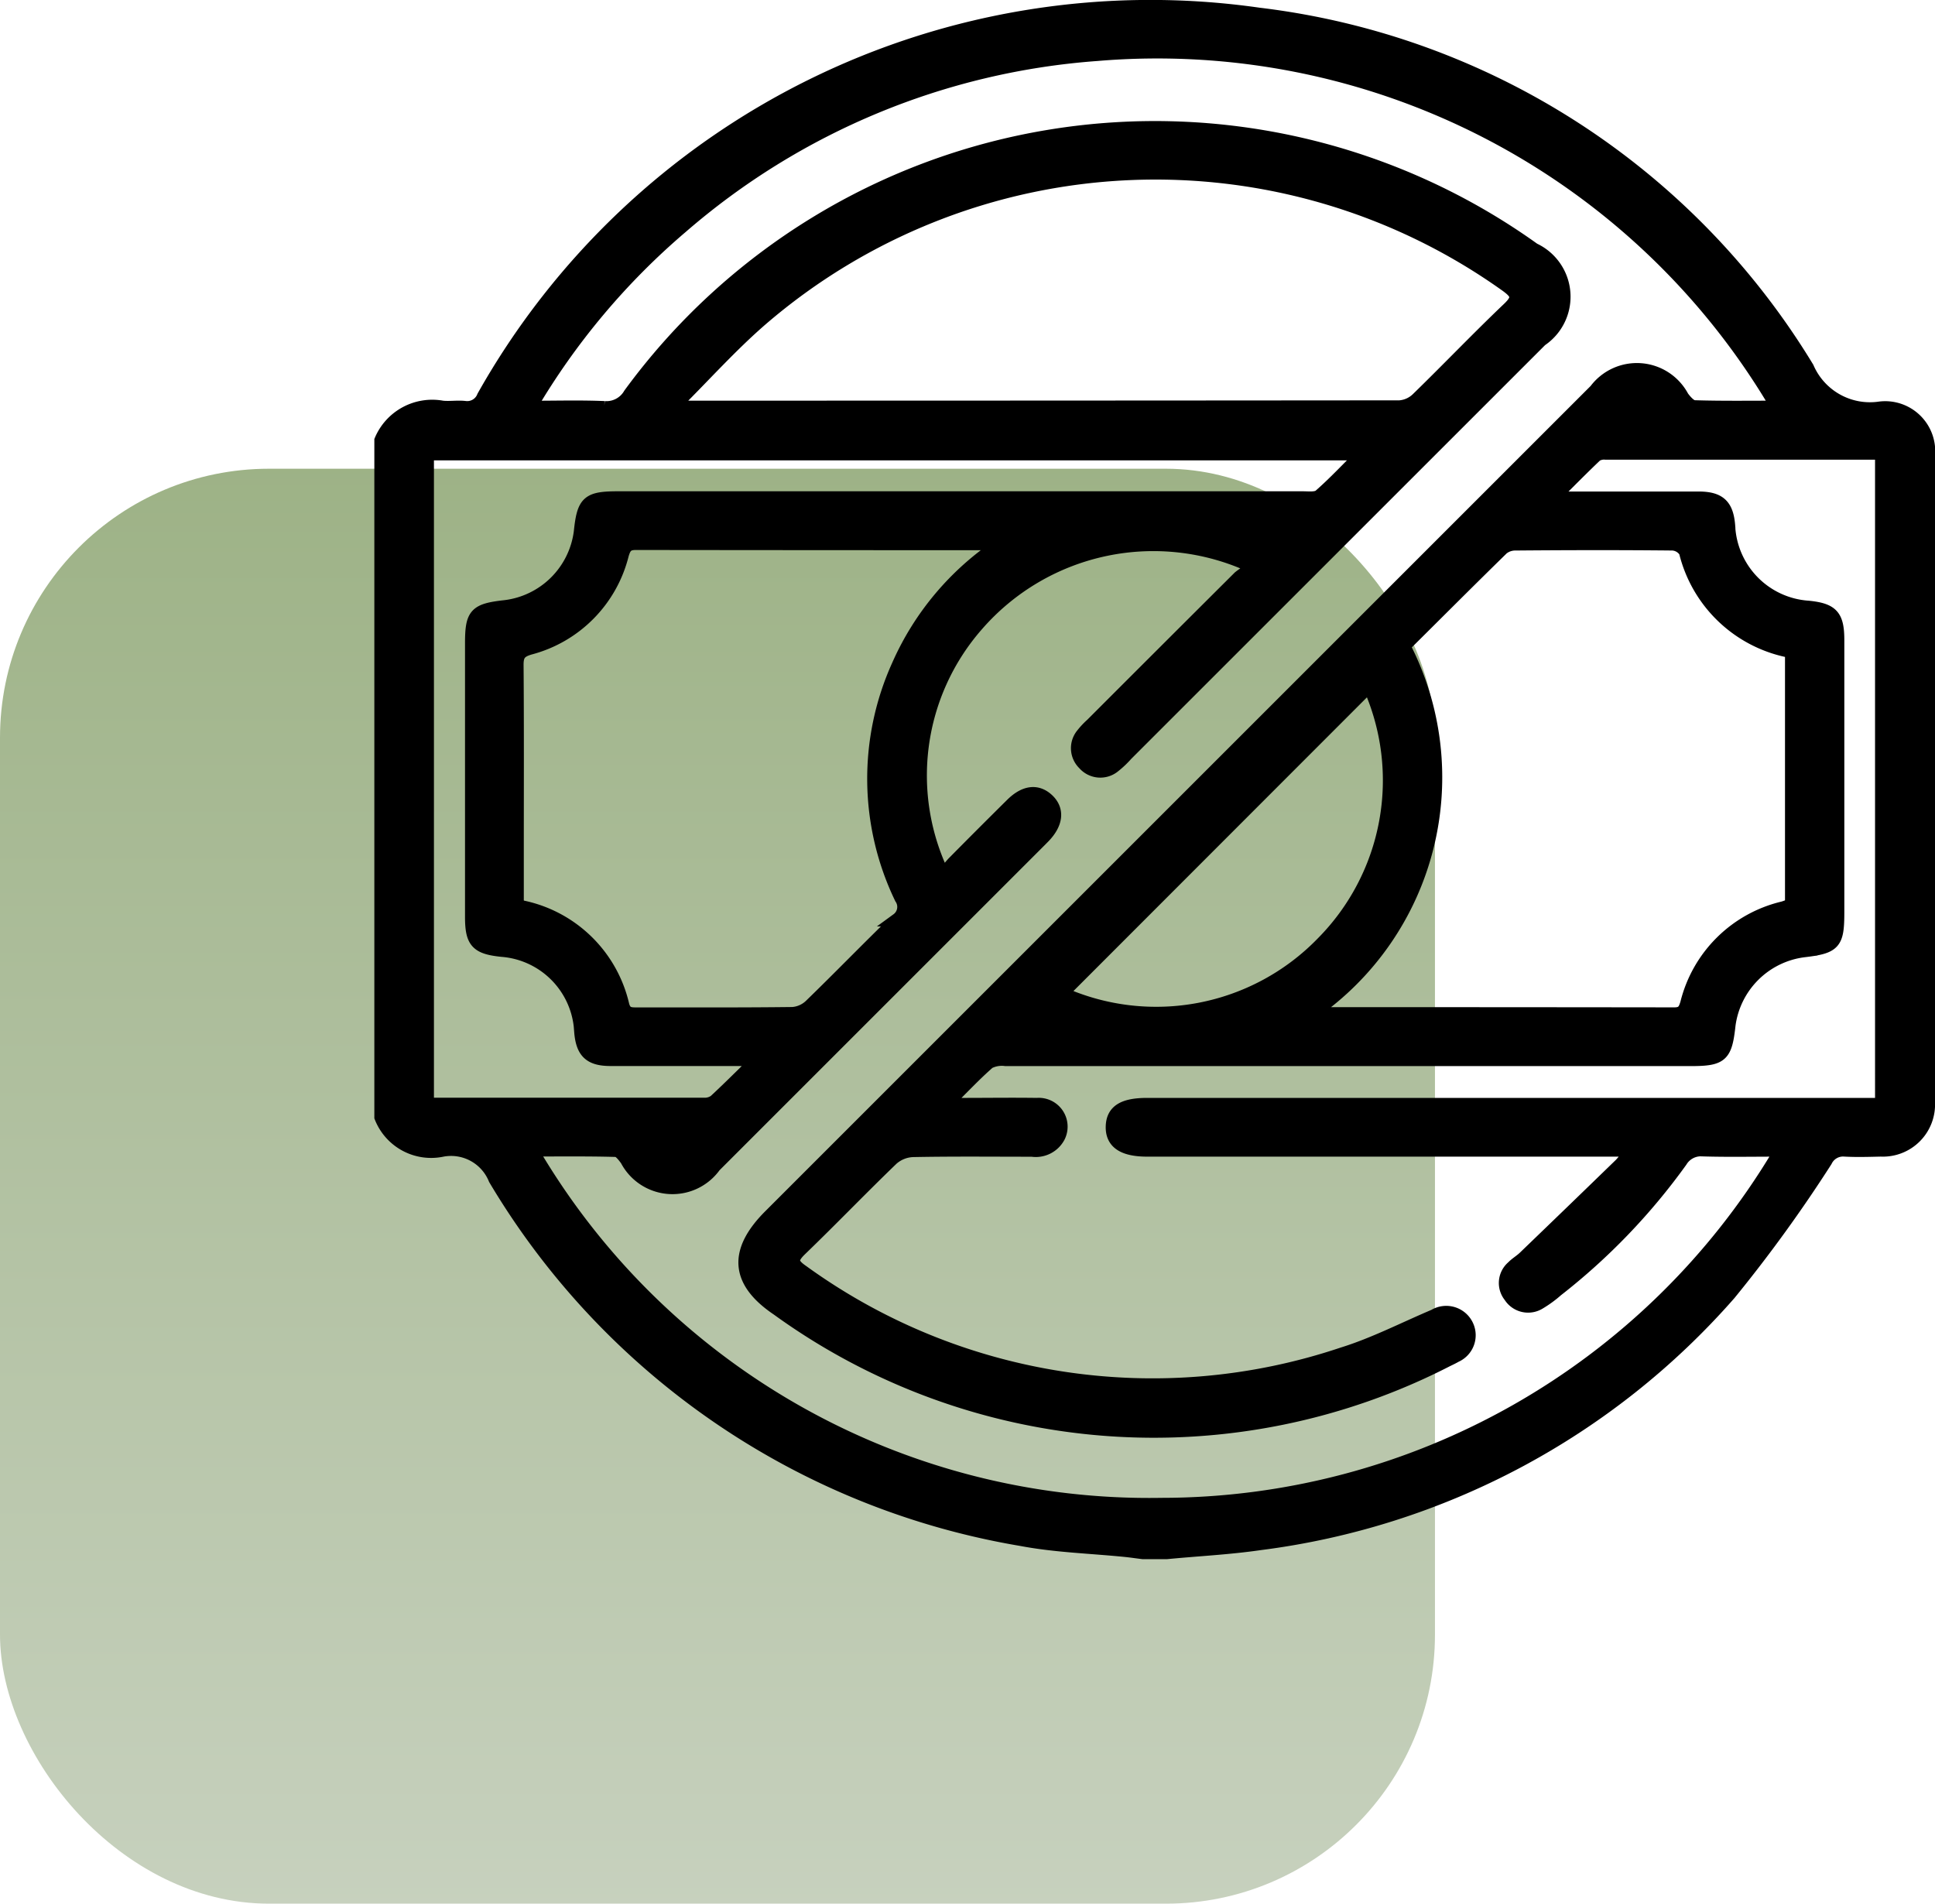
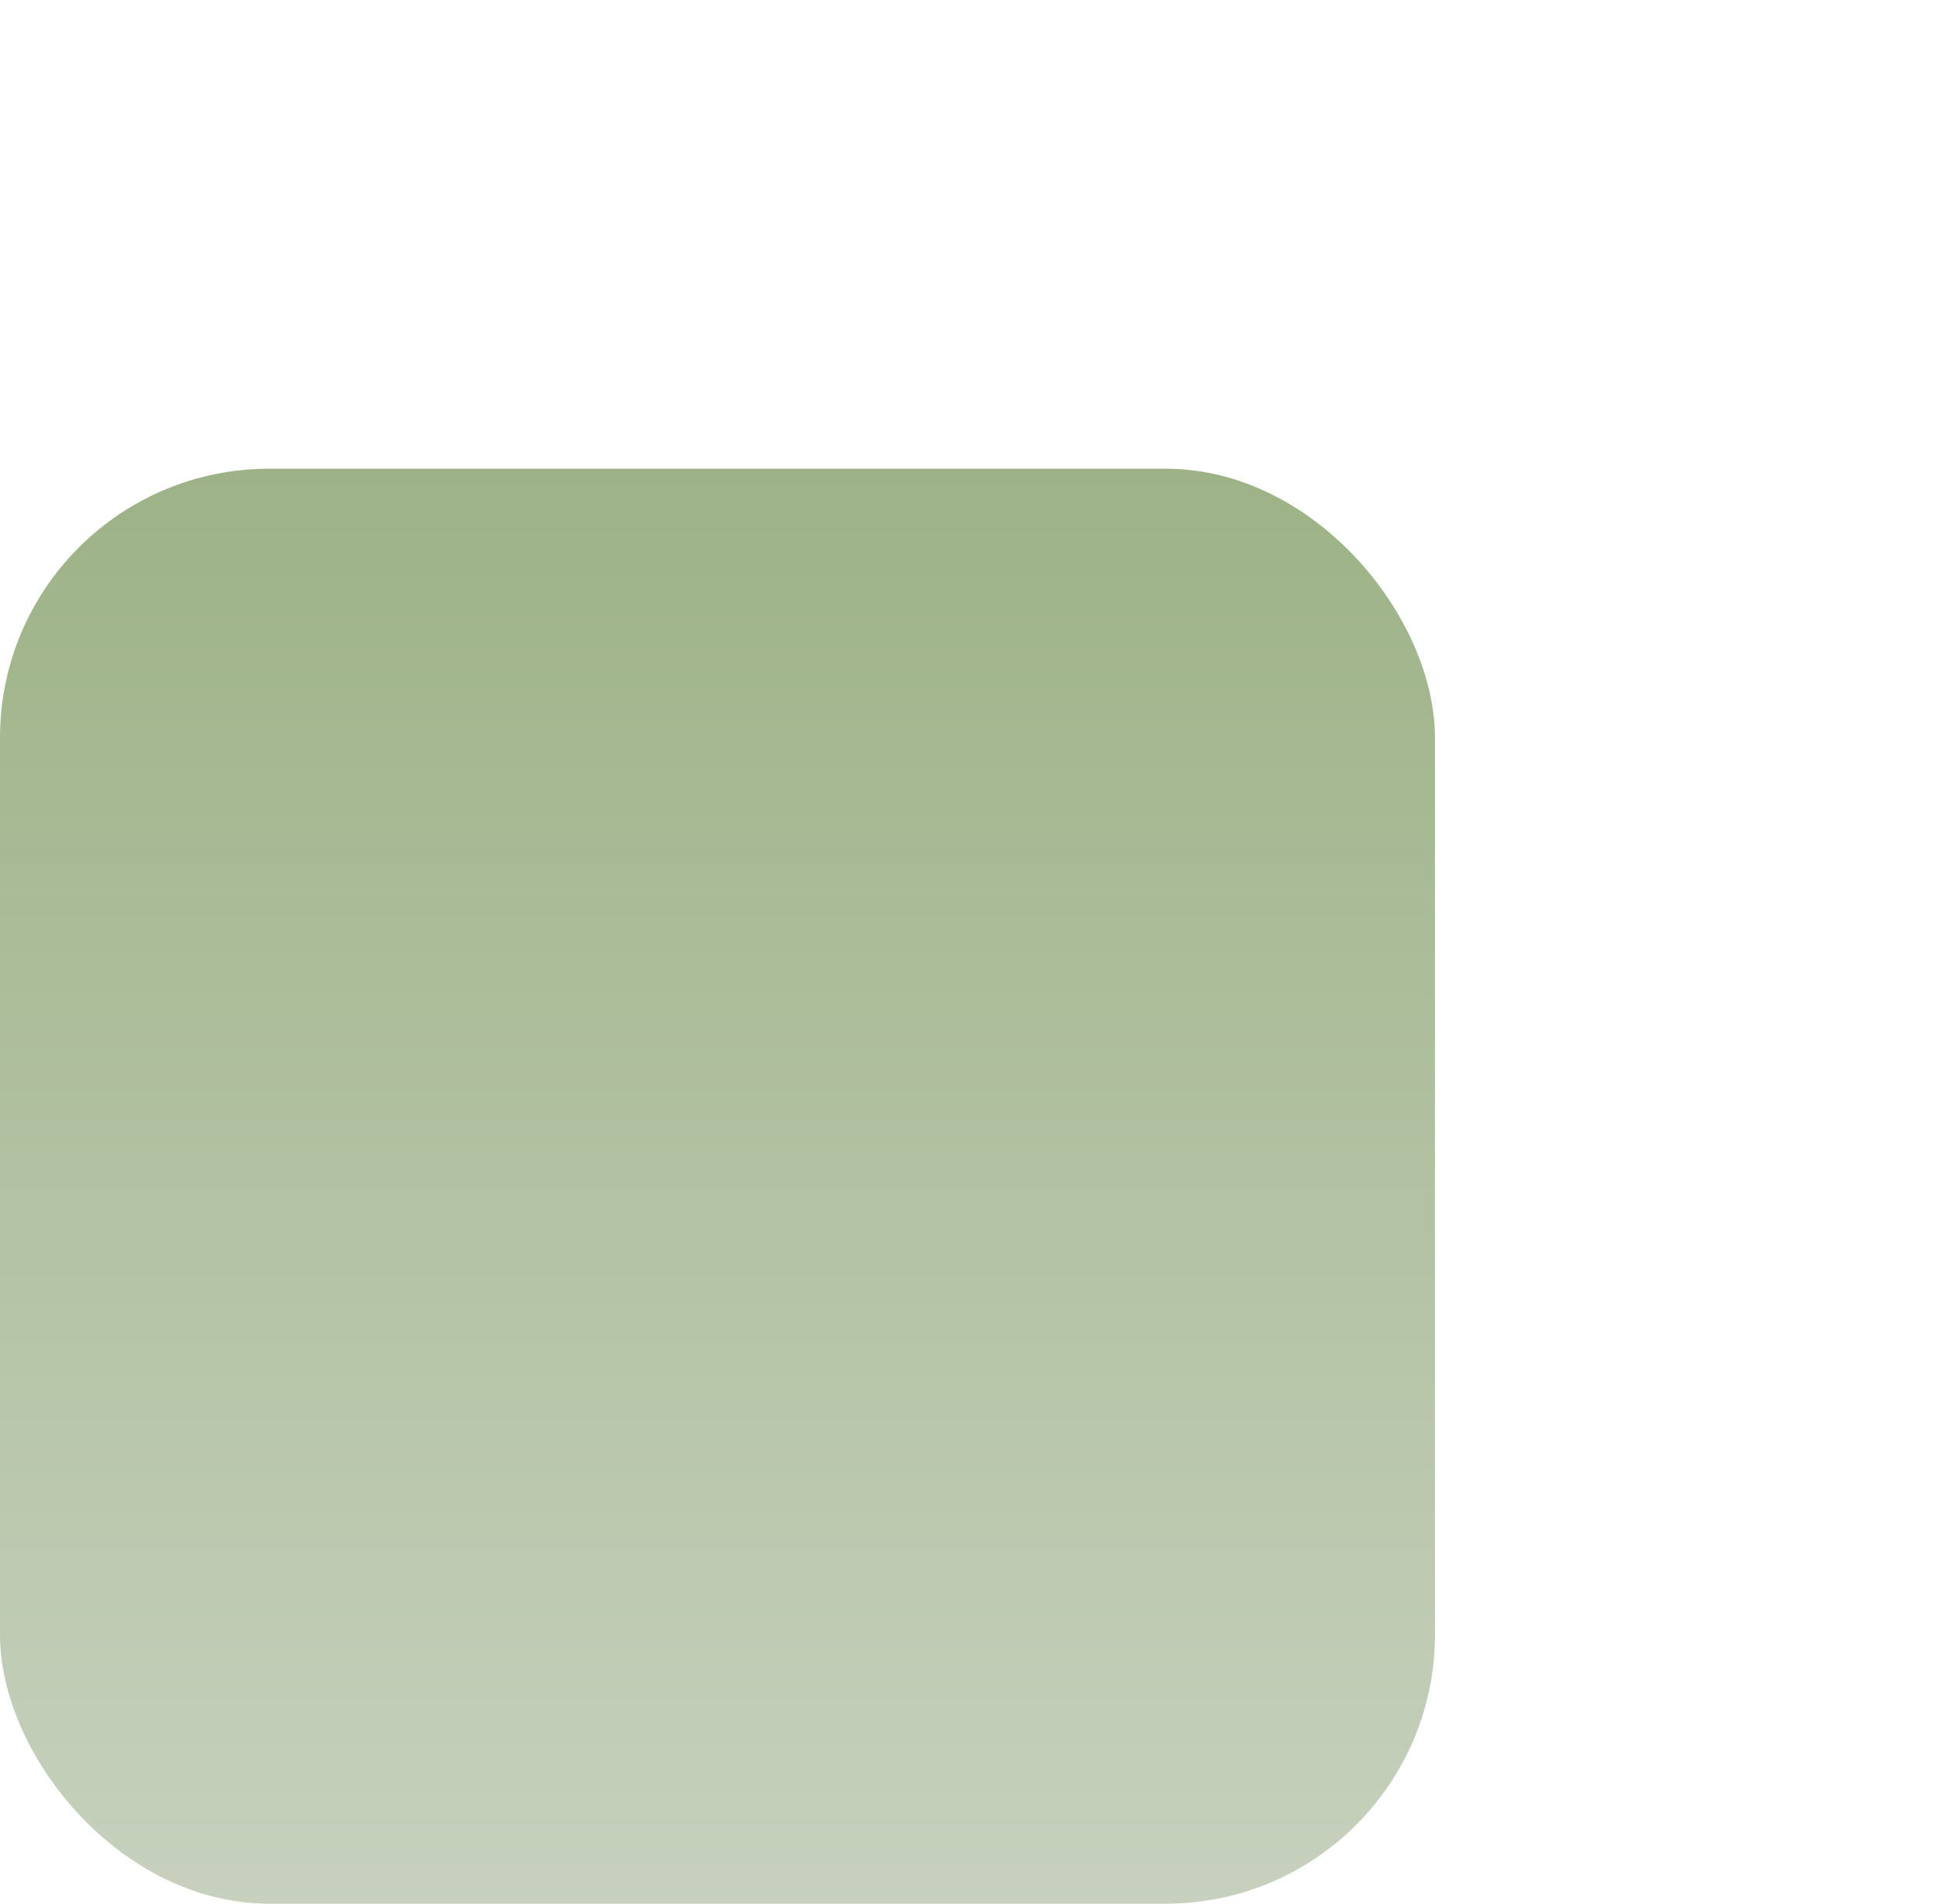
<svg xmlns="http://www.w3.org/2000/svg" width="43.151" height="42.453" viewBox="0 0 43.151 42.453">
  <defs>
    <linearGradient id="linear-gradient" x1="0.5" x2="0.5" y2="1" gradientUnits="objectBoundingBox">
      <stop offset="0" stop-color="#9db286" />
      <stop offset="1" stop-color="#c7d1be" />
    </linearGradient>
  </defs>
  <g id="Group_43750" data-name="Group 43750" transform="translate(-1461 -1902.547)">
    <rect id="Rectangle_9455" data-name="Rectangle 9455" width="32" height="32" rx="6" transform="translate(1461 1913)" fill="url(#linear-gradient)" />
-     <path id="Path_9940" data-name="Path 9940" d="M-352.176,105.547V90.455a1.239,1.239,0,0,1,1.366-.735c.167.017.338-.012.5.006a.391.391,0,0,0,.42-.246A17.062,17.062,0,0,1-332.6,80.956a16.619,16.619,0,0,1,12.23,7.883,1.521,1.521,0,0,0,1.619.9.966.966,0,0,1,1.078,1.058q0,7.209,0,14.418a1.013,1.013,0,0,1-1.058,1.063c-.269.006-.54.015-.808,0a.431.431,0,0,0-.423.243,31.951,31.951,0,0,1-2.148,2.965,16.722,16.722,0,0,1-10.468,5.569c-.687.1-1.383.133-2.074.2h-.539c-.122-.015-.243-.033-.365-.046-.781-.08-1.573-.1-2.341-.246a16.919,16.919,0,0,1-11.735-8.036,1.06,1.06,0,0,0-1.176-.646A1.2,1.2,0,0,1-352.176,105.547Zm31.158.845-.04-.113c-.545,0-1.09.011-1.635-.005a.527.527,0,0,0-.5.251,14.044,14.044,0,0,1-2.768,2.88,2.539,2.539,0,0,1-.38.278.473.473,0,0,1-.656-.146.462.462,0,0,1,.059-.641c.077-.08.178-.137.259-.215q1.079-1.038,2.152-2.08a3.453,3.453,0,0,0,.254-.322H-335.09c-.536,0-.786-.17-.776-.524.01-.339.243-.486.773-.486h16.383V90.759a.511.511,0,0,0-.09-.022q-3.032,0-6.064,0a.352.352,0,0,0-.22.047c-.311.295-.611.6-.973.962,1.149,0,2.2,0,3.257,0,.465,0,.634.16.671.61a1.909,1.909,0,0,0,1.782,1.825c.527.054.652.192.652.73q0,3.032,0,6.063c0,.7-.069.779-.768.861a1.931,1.931,0,0,0-1.658,1.66c-.075.687-.162.765-.863.765q-7.631,0-15.262,0a.642.642,0,0,0-.381.064c-.316.276-.6.583-.968.945h.394c.55,0,1.1-.008,1.651,0a.493.493,0,0,1,.482.712.573.573,0,0,1-.592.3c-.887,0-1.775-.01-2.661.008a.749.749,0,0,0-.463.188c-.687.662-1.349,1.351-2.036,2.014-.22.213-.223.321.038.5a13.313,13.313,0,0,0,12.05,1.839c.7-.217,1.367-.562,2.047-.85a.507.507,0,0,1,.718.211.5.5,0,0,1-.249.679c-.058.034-.119.063-.18.092a14.3,14.3,0,0,1-14.935-1.134c-.918-.618-.956-1.29-.172-2.075l18.415-18.413a1.146,1.146,0,0,1,1.931.153c.068.091.175.214.267.217.611.019,1.223.01,1.857.01a16.029,16.029,0,0,0-15.184-7.874,15.9,15.9,0,0,0-9.261,3.846,15.767,15.767,0,0,0-3.38,4.03c.6,0,1.132-.016,1.658.007a.605.605,0,0,0,.574-.3A14.5,14.5,0,0,1-326.471,86.2a1.16,1.16,0,0,1,.157,2.015l-9.244,9.242a2.131,2.131,0,0,1-.268.255.477.477,0,0,1-.671-.05.476.476,0,0,1-.034-.647,1.692,1.692,0,0,1,.207-.22q1.643-1.644,3.29-3.285a2.019,2.019,0,0,1,.345-.218,5.217,5.217,0,0,0-6.207,1.284,5.094,5.094,0,0,0-.742,5.586,3.463,3.463,0,0,1,.22-.273q.651-.659,1.31-1.311c.288-.285.566-.316.795-.1s.205.515-.093.82l-.071.072-7.266,7.265a1.149,1.149,0,0,1-1.954-.139c-.063-.085-.155-.208-.237-.21-.621-.018-1.242-.01-1.89-.01a15.95,15.95,0,0,0,14.054,7.912A16.041,16.041,0,0,0-321.018,106.392Zm-17.357-13.608a1.526,1.526,0,0,0-.17-.029q-3.975,0-7.95-.005c-.2,0-.255.079-.307.259a2.873,2.873,0,0,1-2.055,2.077c-.232.068-.293.154-.291.385.011,1.414.005,2.829.005,4.244v1.092a.767.767,0,0,0,.118.058,2.9,2.9,0,0,1,2.235,2.186c.054.2.17.2.321.2,1.156,0,2.313.005,3.47-.009a.649.649,0,0,0,.4-.178c.653-.633,1.285-1.287,1.939-1.919a.353.353,0,0,0,.083-.485,6.119,6.119,0,0,1-.064-5.182A6.269,6.269,0,0,1-338.375,92.785Zm6.962,10.436a.413.413,0,0,0,.094.025q3.992,0,7.983.005c.189,0,.236-.082.283-.246a2.9,2.9,0,0,1,2.141-2.117c.064-.018.125-.045.194-.07V95.193a.474.474,0,0,0-.1-.051,2.969,2.969,0,0,1-2.267-2.206.368.368,0,0,0-.288-.174c-1.168-.012-2.335-.01-3.5,0a.467.467,0,0,0-.3.1c-.746.729-1.482,1.468-2.2,2.18A6.385,6.385,0,0,1-331.413,103.221Zm-14.165-13.61.082.1c.044,0,.089.01.133.01q7.948,0,15.9-.007a.643.643,0,0,0,.4-.18c.684-.665,1.343-1.356,2.034-2.014.247-.236.2-.34-.052-.523a13.47,13.47,0,0,0-16.616.757C-344.364,88.331-344.954,88.99-345.578,89.611Zm-5.569,15.627a.533.533,0,0,0,.111.028q3.032,0,6.065,0a.388.388,0,0,0,.244-.074c.3-.278.591-.57.943-.913-.2-.01-.3-.019-.41-.02-.955,0-1.909,0-2.864,0-.457,0-.626-.165-.662-.62a1.909,1.909,0,0,0-1.758-1.814c-.558-.057-.676-.185-.676-.741q0-3.049,0-6.1c0-.649.085-.742.744-.815a1.929,1.929,0,0,0,1.682-1.673c.069-.666.167-.754.839-.754q7.632,0,15.263,0c.131,0,.305.023.387-.048.323-.282.617-.6.965-.942h-20.873Zm21.007-9.314L-337,102.788a5.171,5.171,0,0,0,5.822-1.123A5.154,5.154,0,0,0-330.139,95.924Z" transform="translate(1821.674 1821.912)" stroke="#000" stroke-width="0.3" />
  </g>
</svg>